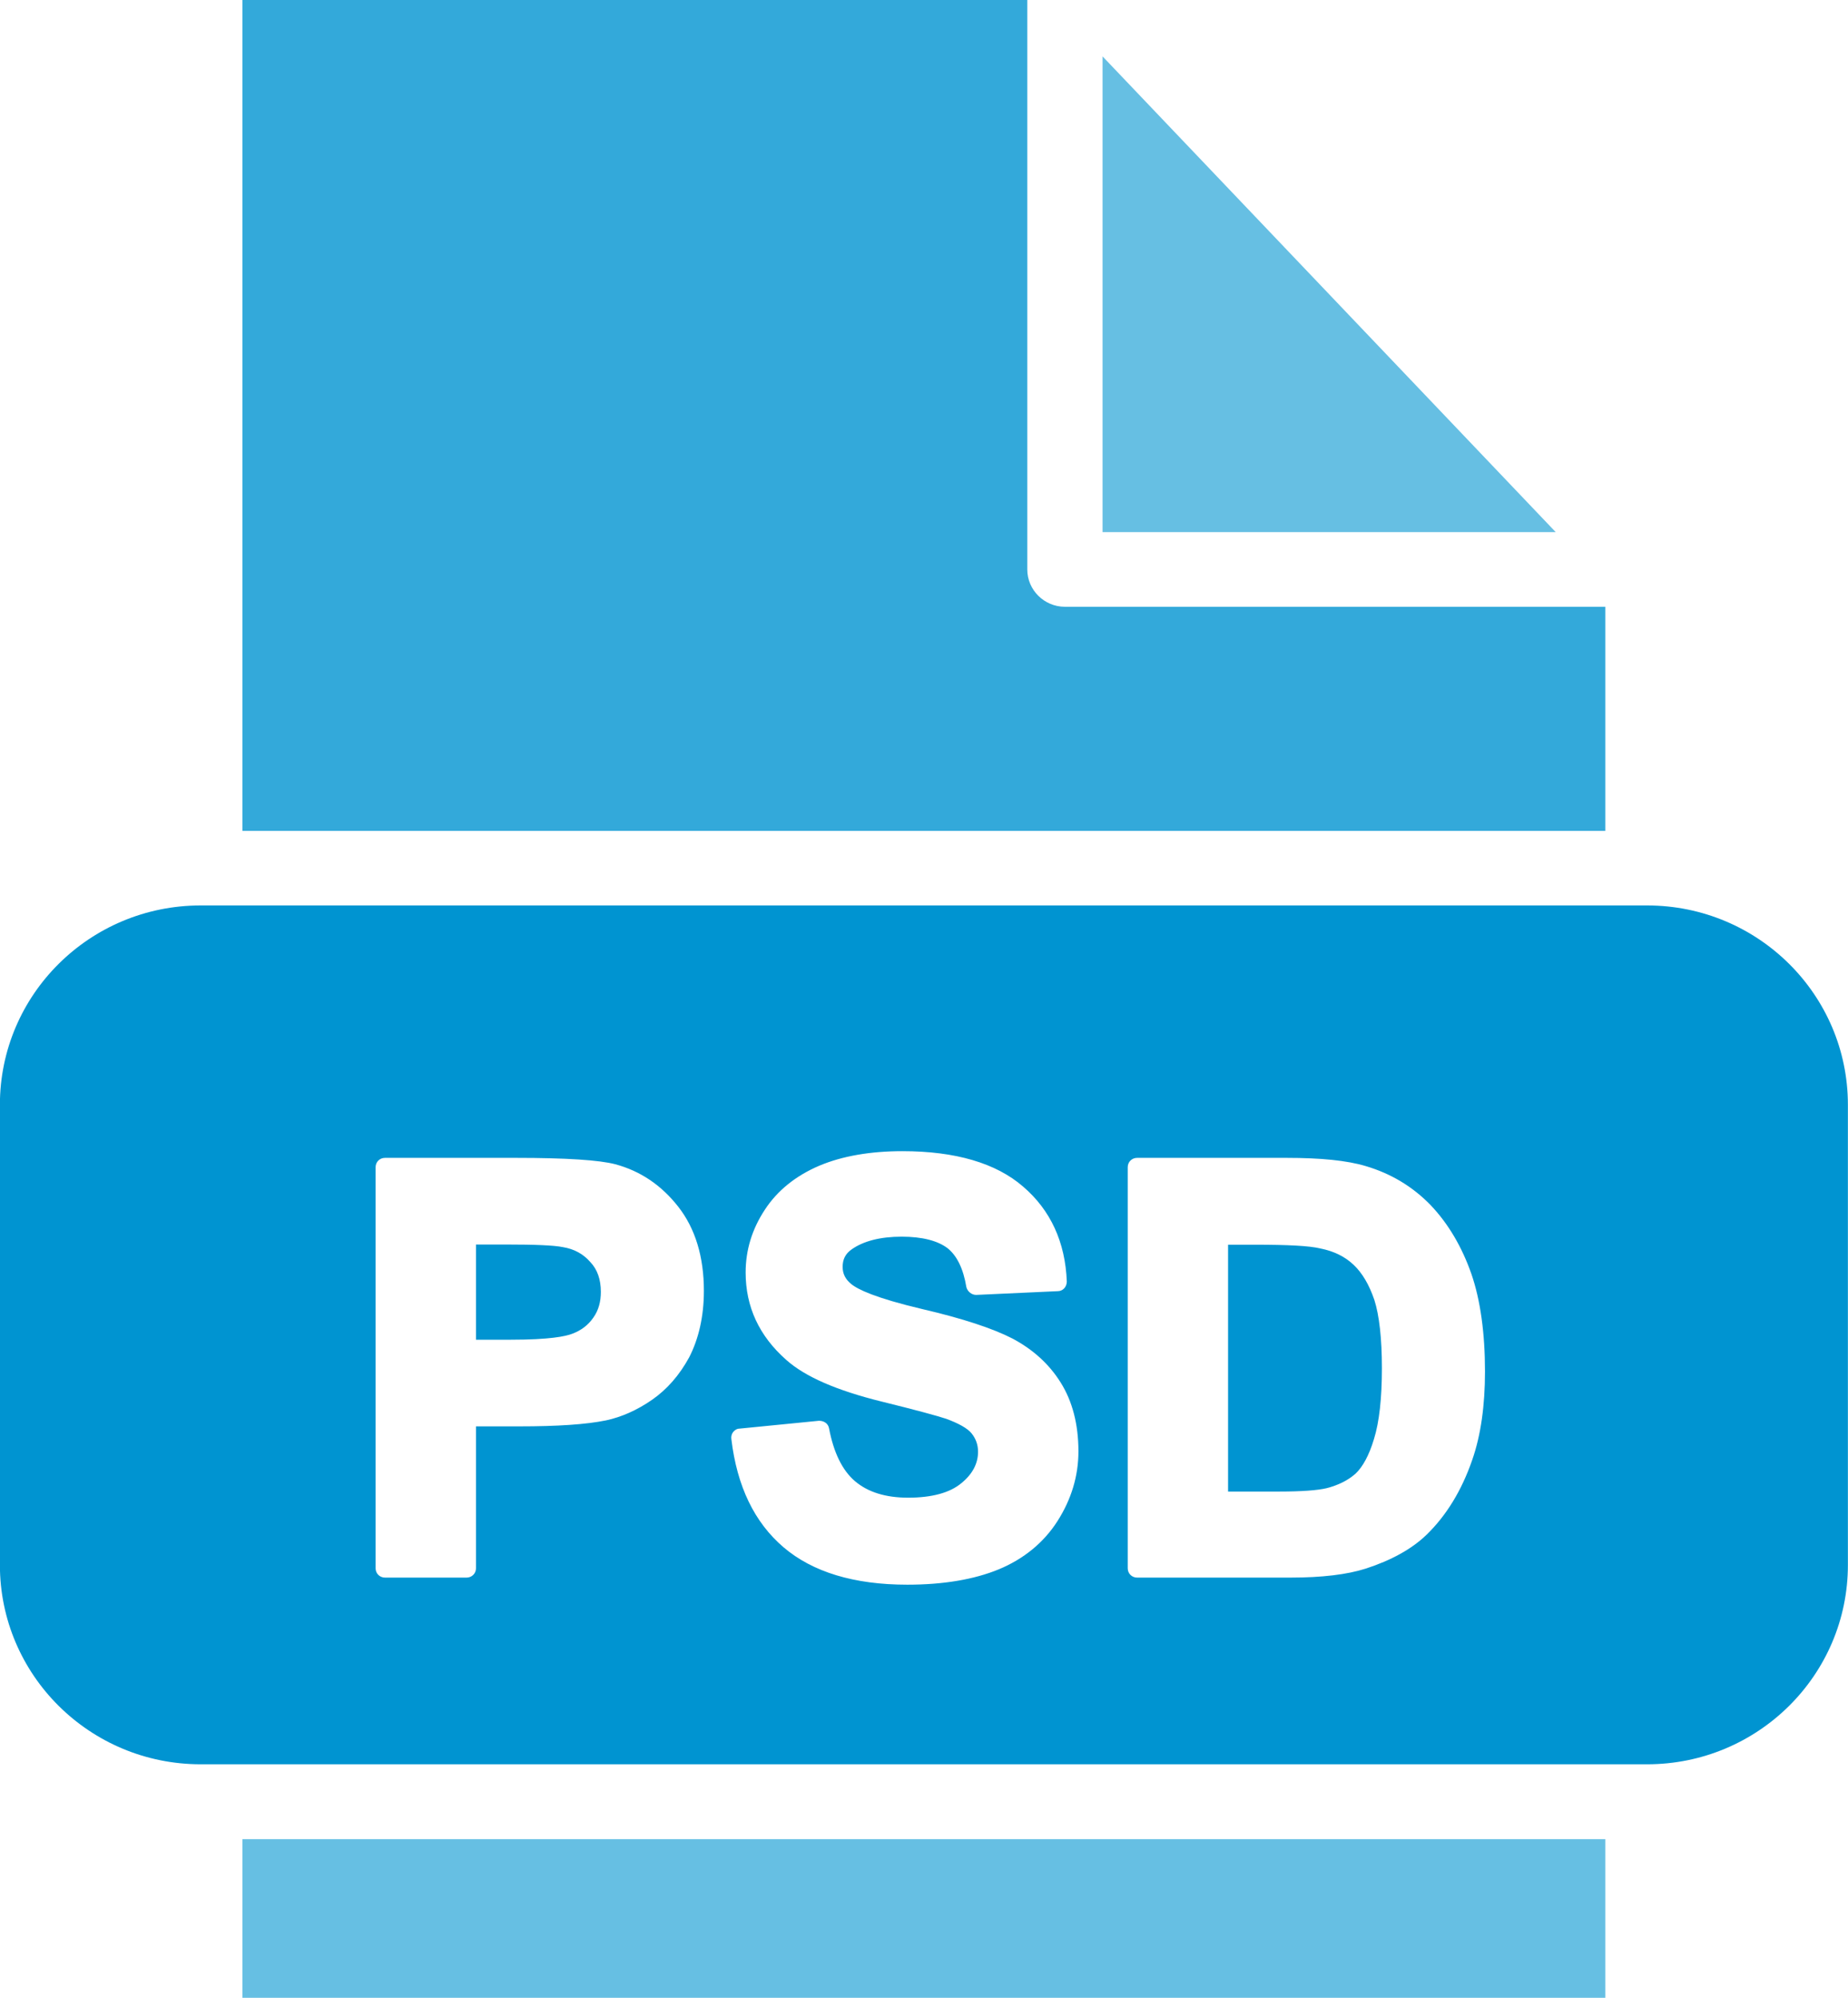
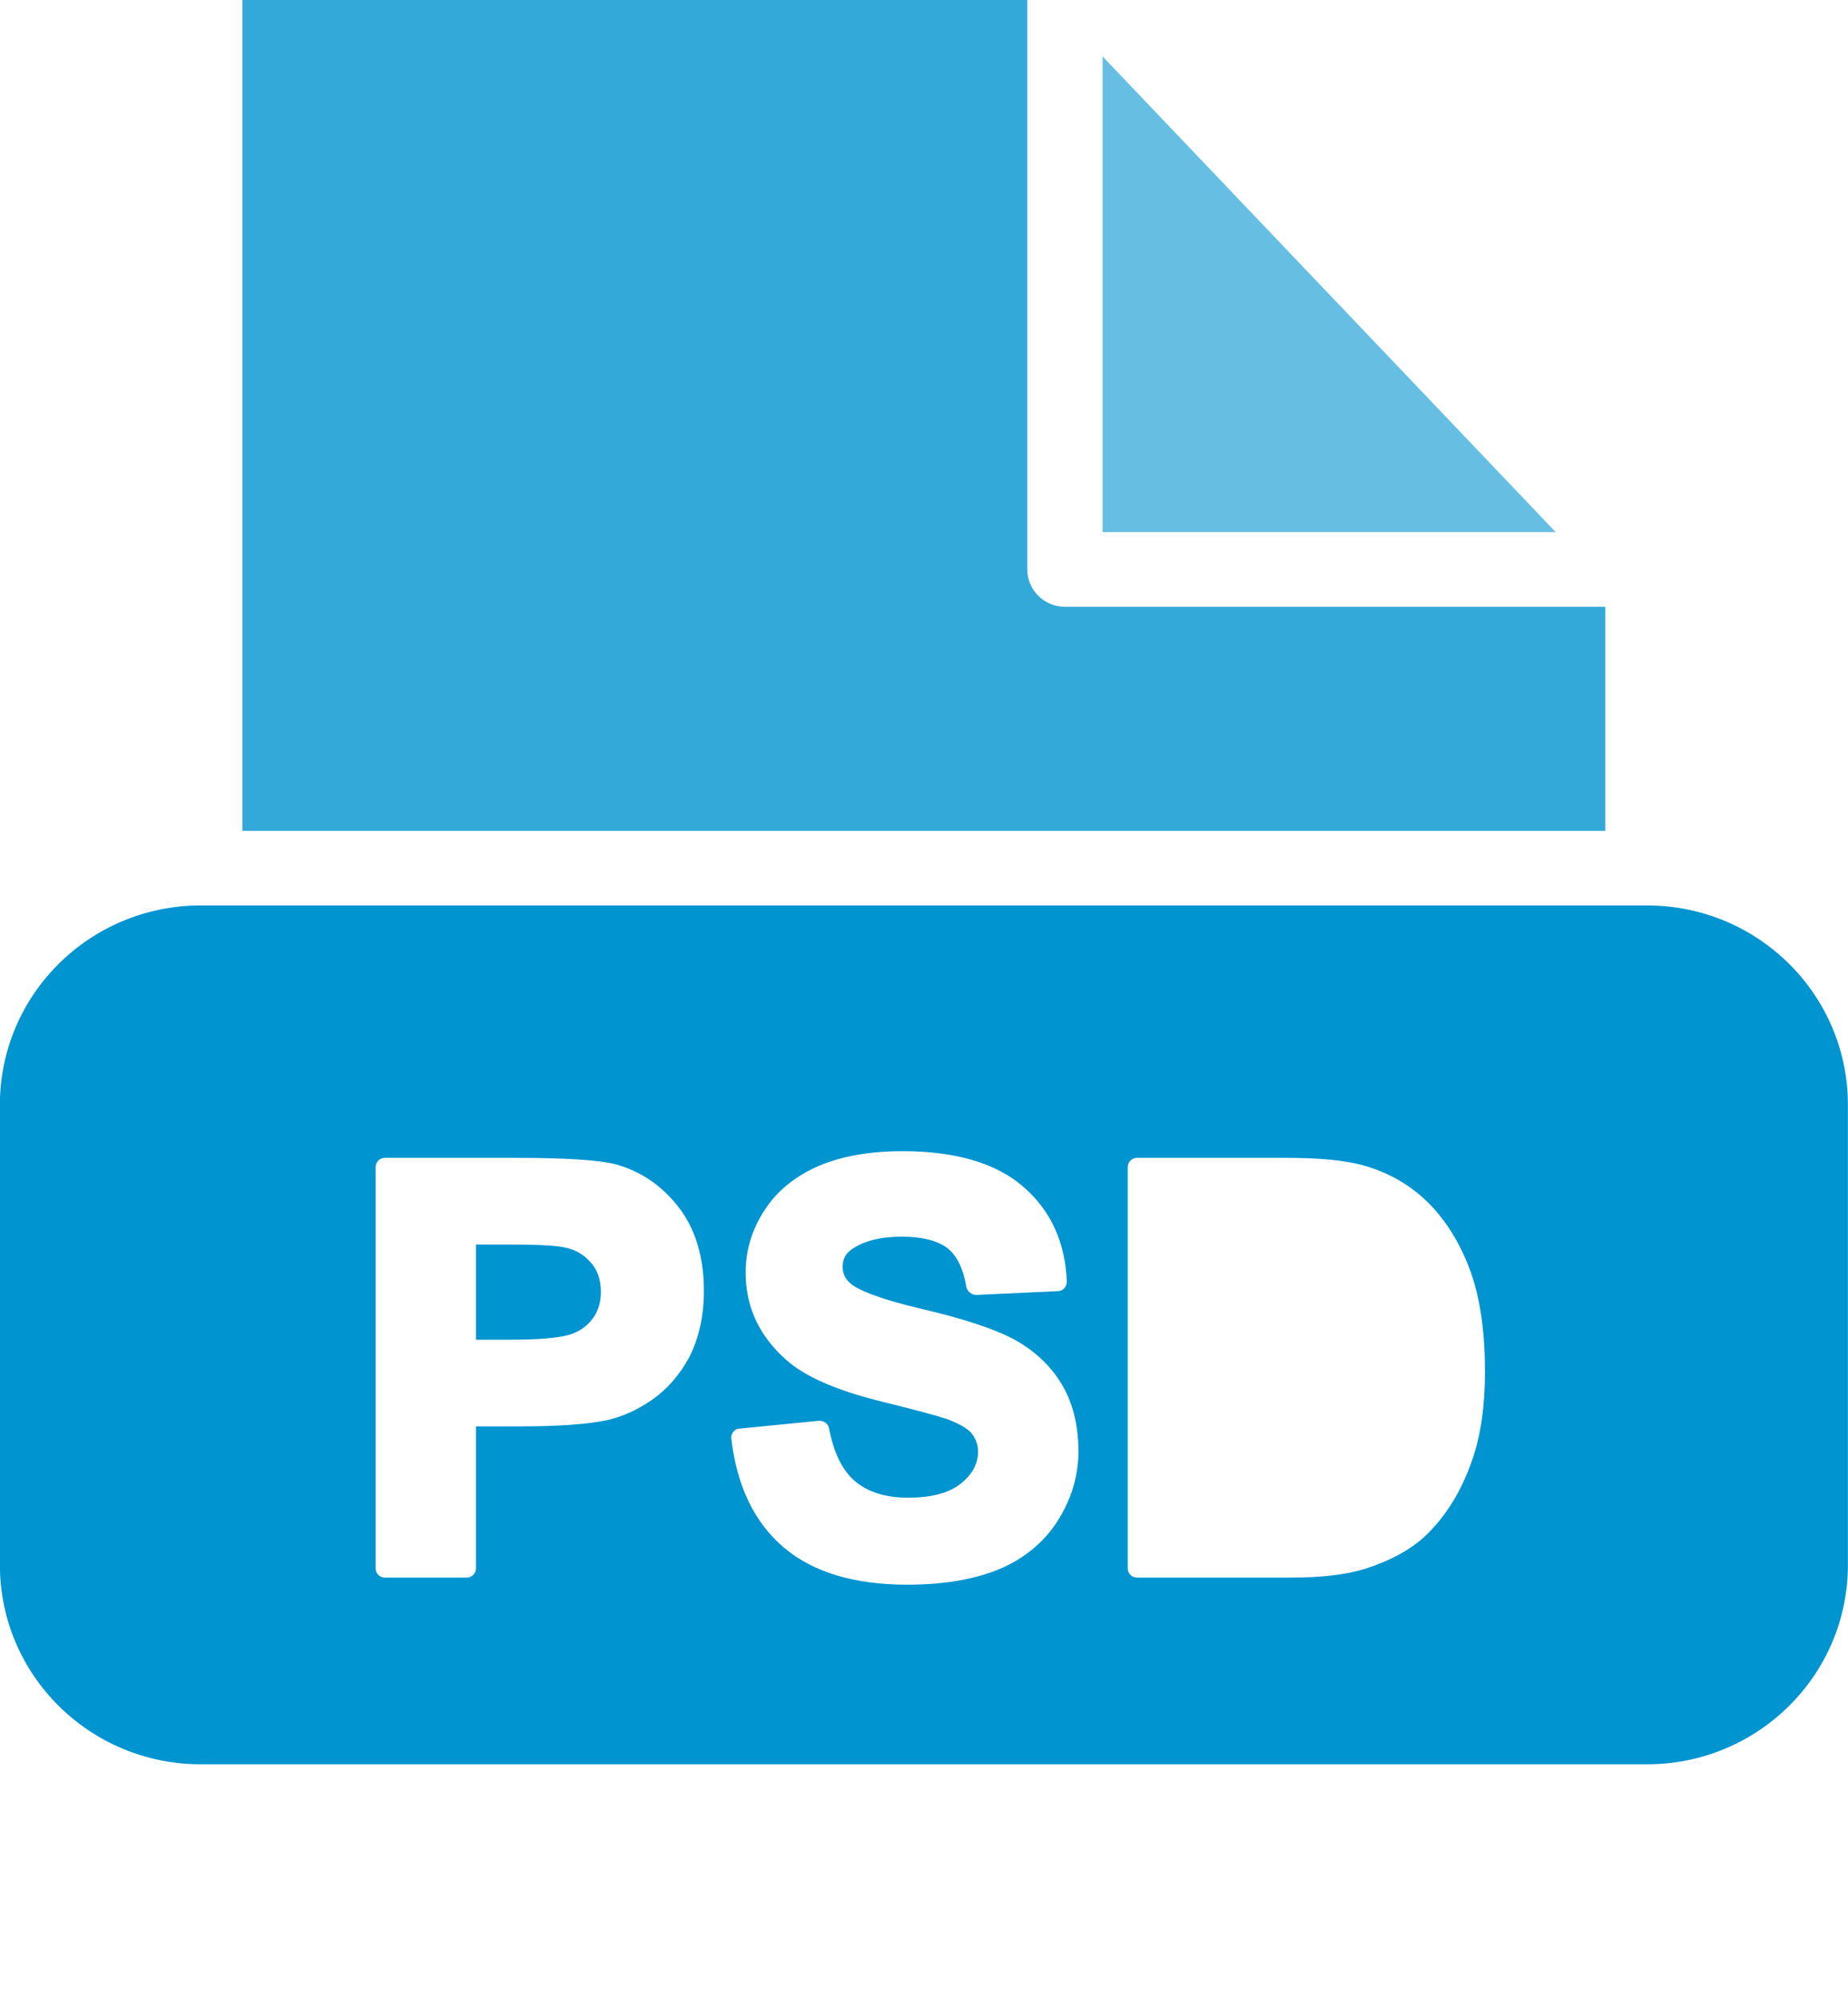
<svg xmlns="http://www.w3.org/2000/svg" width="37" height="40" viewBox="0 0 37 40" fill="none">
  <g clip-path="url(#clip0_1606_1322)">
    <path d="M31.148 10.654H22.075V1.129L31.148 10.654Z" fill="#66BFE3" />
-     <path d="M4.854 36.824H32.141V40.002H4.854V36.824Z" fill="#66BFE3" />
    <path d="M32.141 12.149V16.636H4.854V0H20.568V11.402C20.568 11.813 20.907 12.149 21.321 12.149H32.141Z" fill="#33A9DA" />
-     <path d="M27.517 26.028C27.615 26.335 27.668 26.799 27.668 27.397C27.668 27.995 27.615 28.473 27.51 28.81C27.412 29.139 27.284 29.37 27.141 29.505C26.99 29.64 26.794 29.737 26.561 29.797C26.373 29.841 26.056 29.864 25.62 29.864H24.588V24.922H25.13C25.785 24.922 26.222 24.944 26.433 24.997C26.704 25.049 26.93 25.161 27.103 25.326C27.276 25.49 27.412 25.722 27.517 26.028Z" fill="#0094D1" />
    <path d="M11.819 25.269C11.676 25.105 11.495 25.007 11.269 24.97C11.088 24.933 10.704 24.918 10.132 24.918H9.53V26.824H10.23C11.006 26.824 11.322 26.757 11.457 26.705C11.638 26.637 11.774 26.533 11.879 26.383C11.985 26.234 12.03 26.062 12.03 25.867C12.03 25.62 11.962 25.419 11.819 25.269ZM11.819 25.269C11.676 25.105 11.495 25.007 11.269 24.97C11.088 24.933 10.704 24.918 10.132 24.918H9.53V26.824H10.23C11.006 26.824 11.322 26.757 11.457 26.705C11.638 26.637 11.774 26.533 11.879 26.383C11.985 26.234 12.03 26.062 12.03 25.867C12.03 25.62 11.962 25.419 11.819 25.269ZM32.977 18.129H4.018C1.797 18.129 -0.002 19.916 -0.002 22.121V31.333C-0.002 33.538 1.797 35.325 4.018 35.325H32.977C35.198 35.325 36.998 33.538 36.998 31.333V22.121C36.998 19.916 35.198 18.129 32.977 18.129ZM13.799 27.176C13.603 27.535 13.355 27.819 13.054 28.028C12.752 28.237 12.444 28.372 12.135 28.439C11.736 28.521 11.156 28.559 10.403 28.559H9.53V31.4C9.53 31.505 9.447 31.587 9.342 31.587H7.708C7.602 31.587 7.52 31.505 7.52 31.4V23.37C7.52 23.265 7.602 23.183 7.708 23.183H10.328C11.345 23.183 12 23.228 12.316 23.31C12.82 23.445 13.242 23.729 13.581 24.163C13.92 24.596 14.093 25.164 14.093 25.845C14.093 26.361 13.987 26.809 13.799 27.176ZM21.171 30.458C20.899 30.884 20.5 31.213 19.996 31.422C19.506 31.624 18.889 31.729 18.166 31.729C17.097 31.729 16.269 31.475 15.689 30.981C15.102 30.48 14.755 29.755 14.643 28.813C14.635 28.761 14.65 28.708 14.68 28.671C14.71 28.634 14.755 28.604 14.808 28.604L16.397 28.447C16.502 28.447 16.585 28.506 16.6 28.604C16.691 29.082 16.864 29.441 17.12 29.658C17.376 29.875 17.73 29.987 18.181 29.987C18.656 29.987 19.017 29.89 19.25 29.695C19.469 29.516 19.582 29.306 19.582 29.067C19.582 28.925 19.537 28.805 19.454 28.701C19.371 28.596 19.19 28.499 18.949 28.409C18.769 28.349 18.332 28.23 17.662 28.065C16.751 27.841 16.118 27.564 15.742 27.228C15.2 26.75 14.929 26.166 14.929 25.478C14.929 25.03 15.057 24.611 15.313 24.222C15.561 23.841 15.93 23.542 16.404 23.34C16.864 23.146 17.428 23.049 18.068 23.049C19.13 23.049 19.943 23.288 20.485 23.759C21.035 24.23 21.329 24.873 21.359 25.658C21.359 25.763 21.284 25.852 21.178 25.852L19.544 25.927C19.454 25.927 19.371 25.86 19.348 25.77C19.288 25.404 19.16 25.142 18.972 24.992C18.776 24.843 18.467 24.761 18.053 24.761C17.624 24.761 17.285 24.85 17.052 25.015C16.924 25.105 16.871 25.217 16.871 25.366C16.871 25.501 16.924 25.613 17.044 25.71C17.172 25.815 17.519 25.987 18.467 26.211C19.273 26.398 19.883 26.6 20.274 26.802C20.681 27.019 21.005 27.31 21.238 27.684C21.472 28.058 21.592 28.521 21.592 29.06C21.592 29.553 21.449 30.024 21.171 30.458ZM29.476 29.232C29.265 29.845 28.956 30.346 28.564 30.727C28.263 31.019 27.849 31.243 27.345 31.407C26.968 31.527 26.464 31.587 25.839 31.587H22.767C22.661 31.587 22.579 31.505 22.579 31.4V23.37C22.579 23.265 22.661 23.183 22.767 23.183H25.756C26.449 23.183 26.968 23.235 27.345 23.348C27.849 23.497 28.286 23.759 28.647 24.133C29.001 24.506 29.272 24.97 29.46 25.508C29.641 26.032 29.732 26.697 29.732 27.46C29.732 28.14 29.649 28.738 29.476 29.232ZM11.269 24.97C11.088 24.933 10.704 24.918 10.132 24.918H9.53V26.824H10.23C11.006 26.824 11.322 26.757 11.457 26.705C11.638 26.637 11.774 26.533 11.879 26.383C11.985 26.234 12.03 26.062 12.03 25.867C12.03 25.62 11.962 25.419 11.819 25.269C11.676 25.105 11.495 25.007 11.269 24.97Z" fill="#0094D1" />
  </g>
  <defs>
    <clipPath id="clip0_1606_1322">
      <rect width="37" height="40.002" fill="white" transform="translate(-0.002)" />
    </clipPath>
  </defs>
</svg>